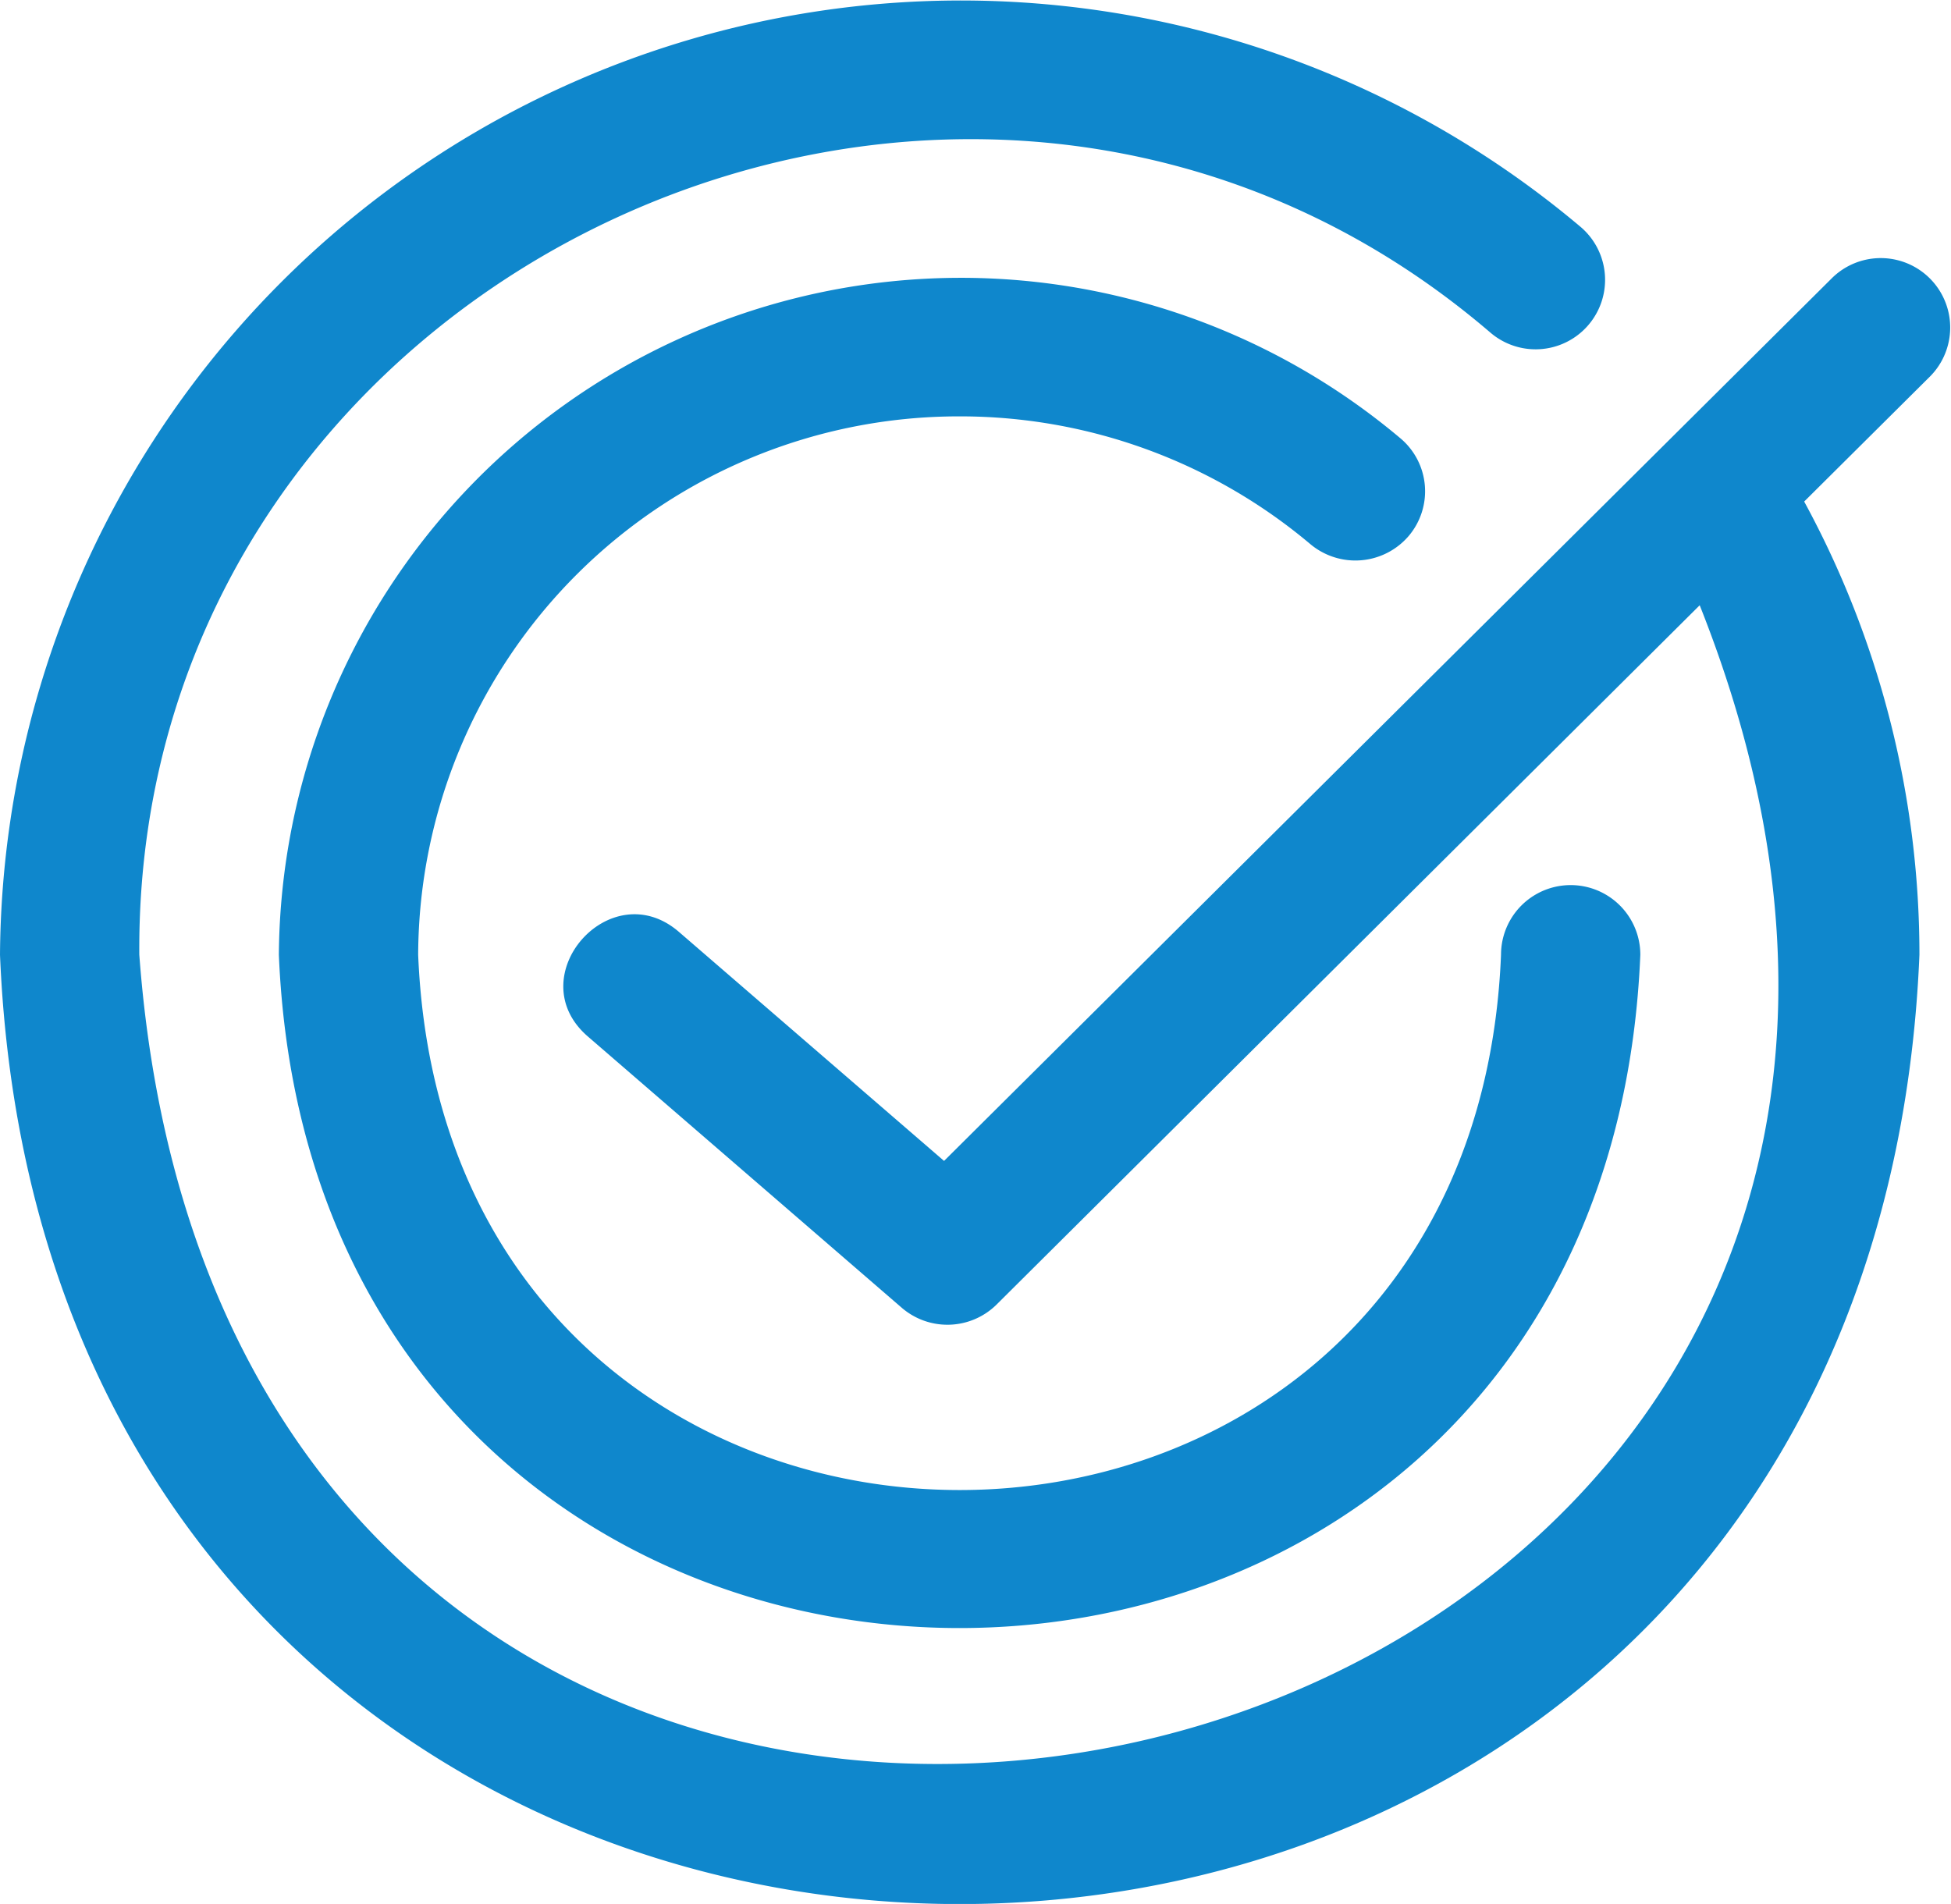
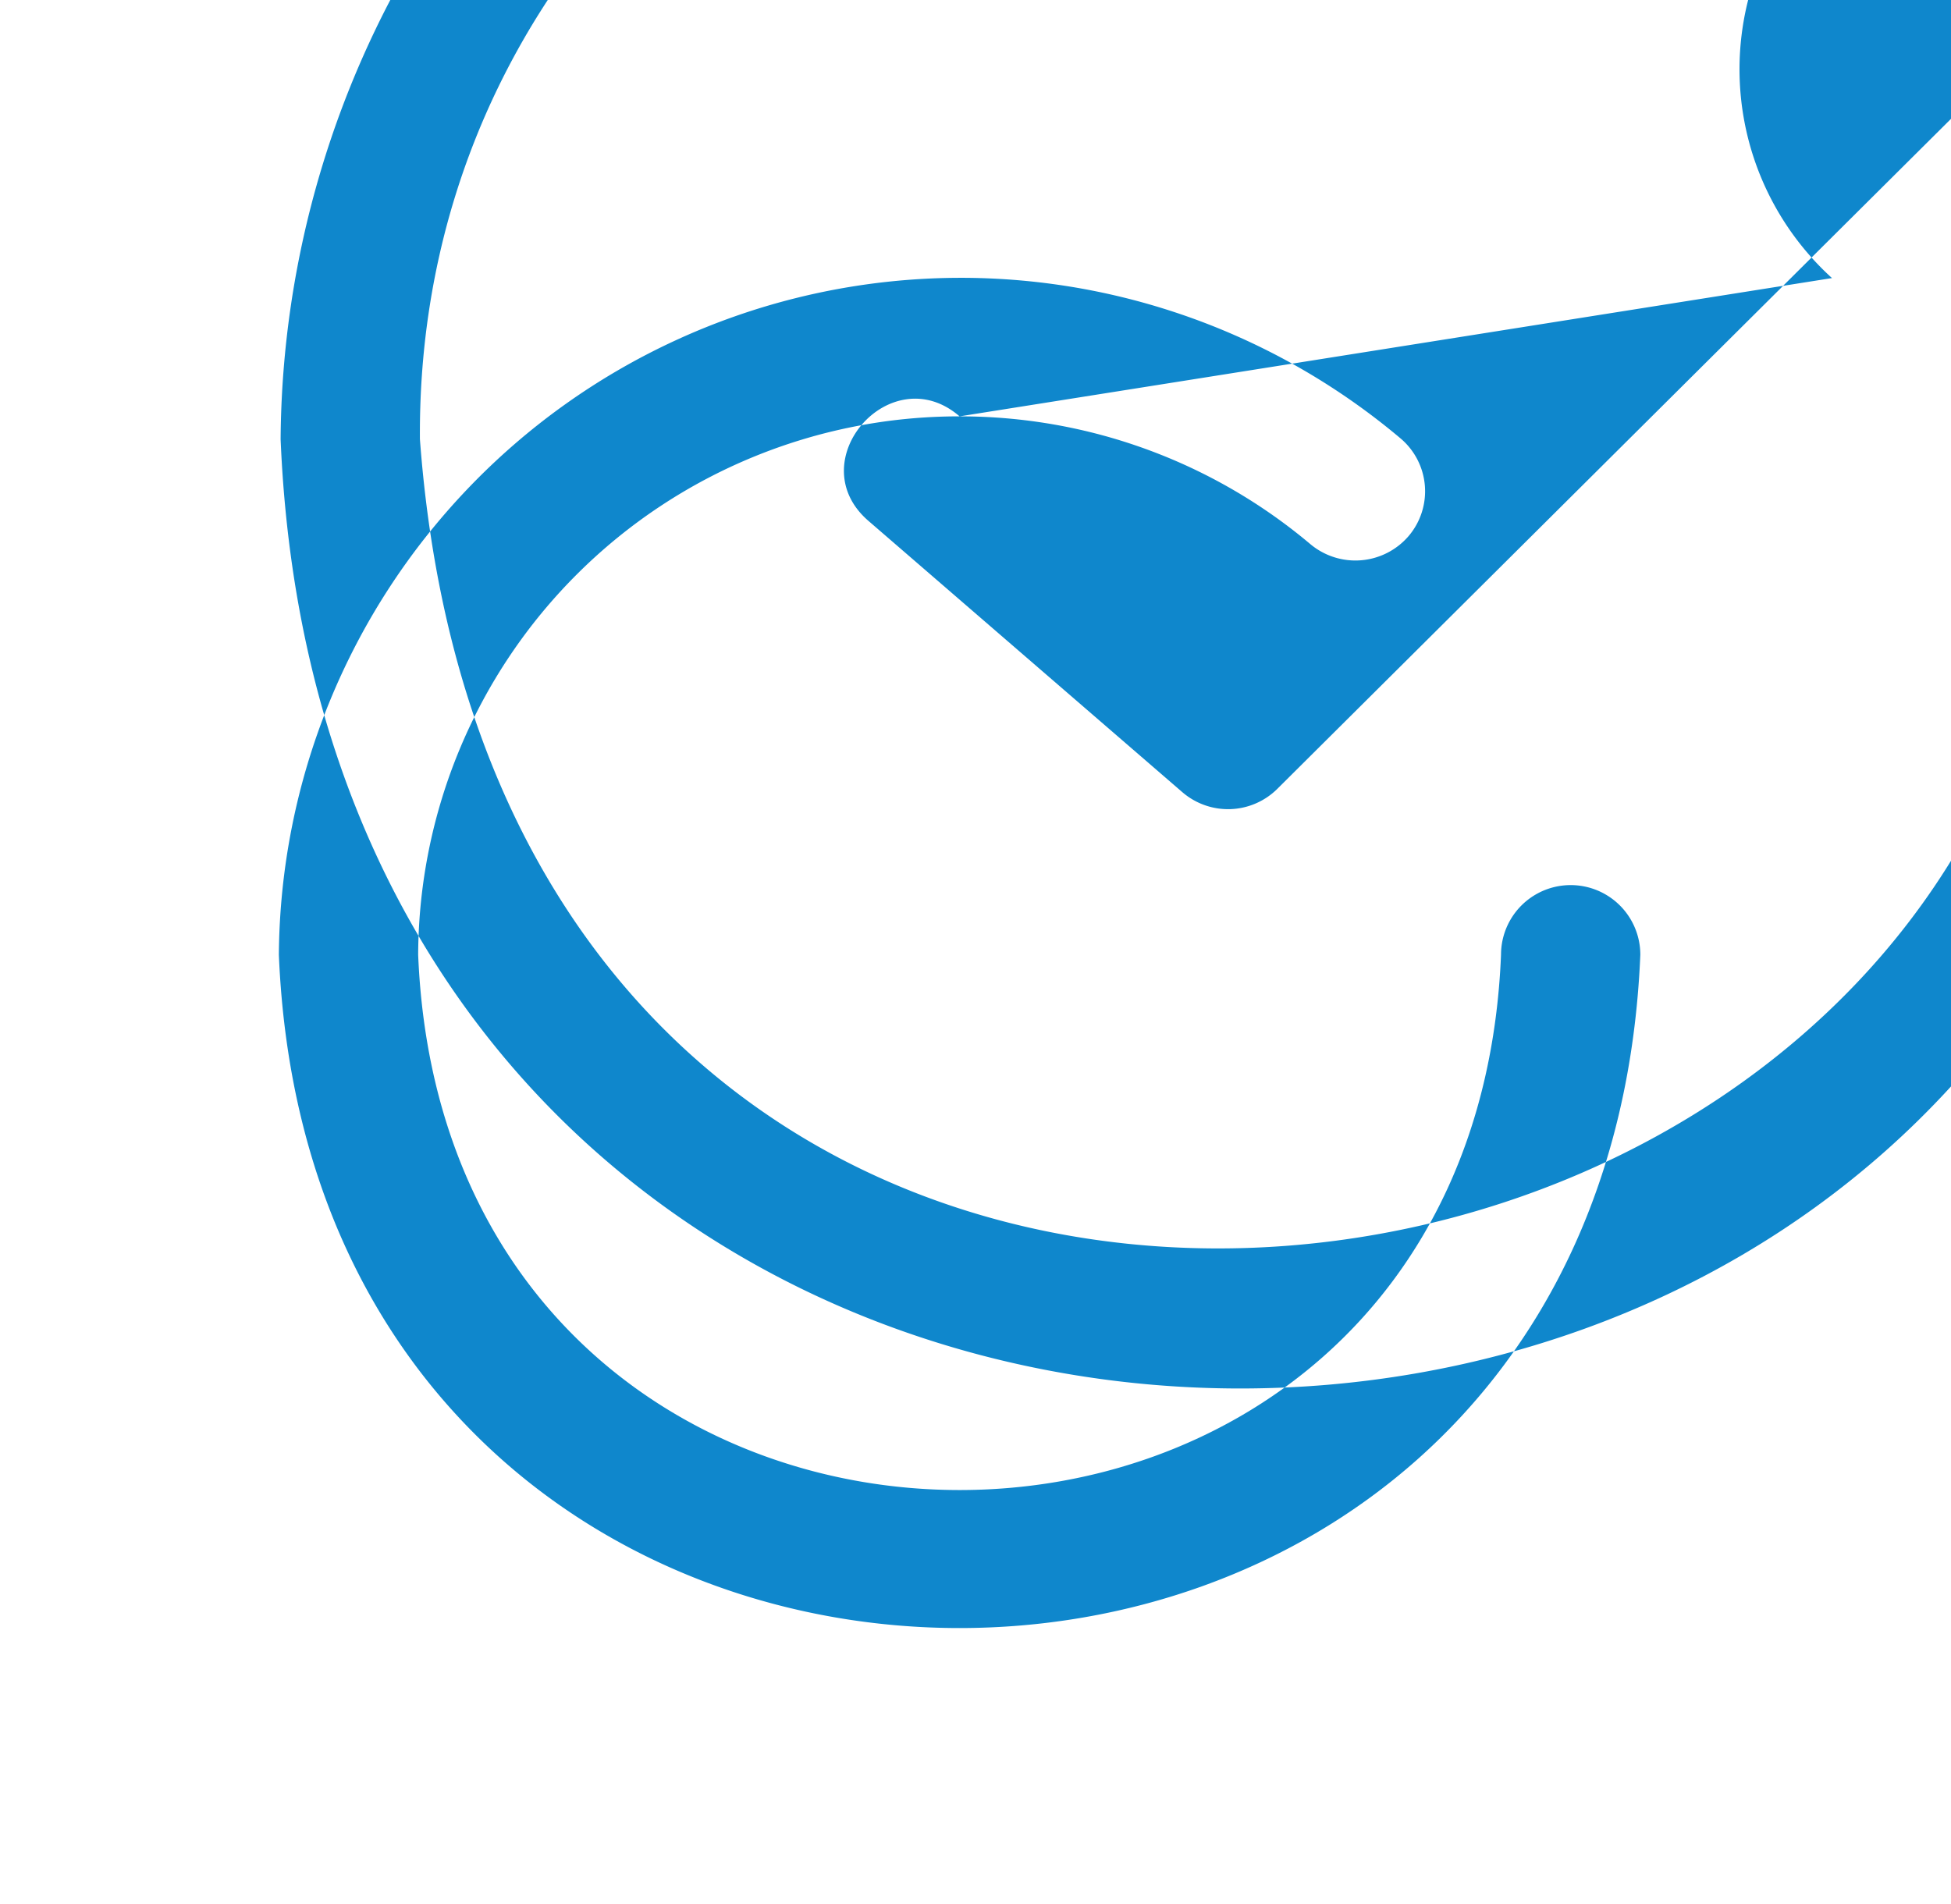
<svg xmlns="http://www.w3.org/2000/svg" width="77.87" height="76" viewBox="0 0 77.87 76">
  <defs>
    <style>
      .cls-1 {
        fill: #0f87cc;
        fill-rule: evenodd;
      }
    </style>
  </defs>
-   <path id="icon5.svg" class="cls-1" d="M1718.27,4143.43a21.689,21.689,0,0,1,14,5.1,2.8,2.8,0,0,0,3.92-.32,2.761,2.761,0,0,0-.32-3.9,27.223,27.223,0,0,0-44.77,20.61c1.49,35.84,52.85,35.83,54.34,0a2.78,2.78,0,0,0-5.56,0c-1.16,28.49-42.05,28.49-43.22,0A21.578,21.578,0,0,1,1718.27,4143.43Zm34.82-5.52-35.44,35.24-10.58-9.14c-2.74-2.37-6.39,1.79-3.64,4.17l12.53,10.83a2.791,2.791,0,0,0,3.79-.13l28.06-27.91c19.54,49.14-58.33,67.11-62.28,13.95-0.2-27.46,33.05-42.74,53.93-24.83a2.773,2.773,0,1,0,3.6-4.22,38.357,38.357,0,0,0-63.09,29.05c2.1,50.53,74.51,50.52,76.61,0a37.846,37.846,0,0,0-4.6-18.09l5.04-5.01A2.772,2.772,0,0,0,1753.09,4137.91Z" transform="translate(-1679.97 -4126.81)" />
+   <path id="icon5.svg" class="cls-1" d="M1718.27,4143.43a21.689,21.689,0,0,1,14,5.1,2.8,2.8,0,0,0,3.92-.32,2.761,2.761,0,0,0-.32-3.9,27.223,27.223,0,0,0-44.77,20.61c1.49,35.84,52.85,35.83,54.34,0a2.78,2.78,0,0,0-5.56,0c-1.16,28.49-42.05,28.49-43.22,0A21.578,21.578,0,0,1,1718.27,4143.43Zc-2.74-2.37-6.39,1.79-3.64,4.17l12.53,10.83a2.791,2.791,0,0,0,3.79-.13l28.06-27.91c19.54,49.14-58.33,67.11-62.28,13.95-0.2-27.46,33.05-42.74,53.93-24.83a2.773,2.773,0,1,0,3.6-4.22,38.357,38.357,0,0,0-63.09,29.05c2.1,50.53,74.51,50.52,76.61,0a37.846,37.846,0,0,0-4.6-18.09l5.04-5.01A2.772,2.772,0,0,0,1753.09,4137.91Z" transform="translate(-1679.97 -4126.81)" />
</svg>